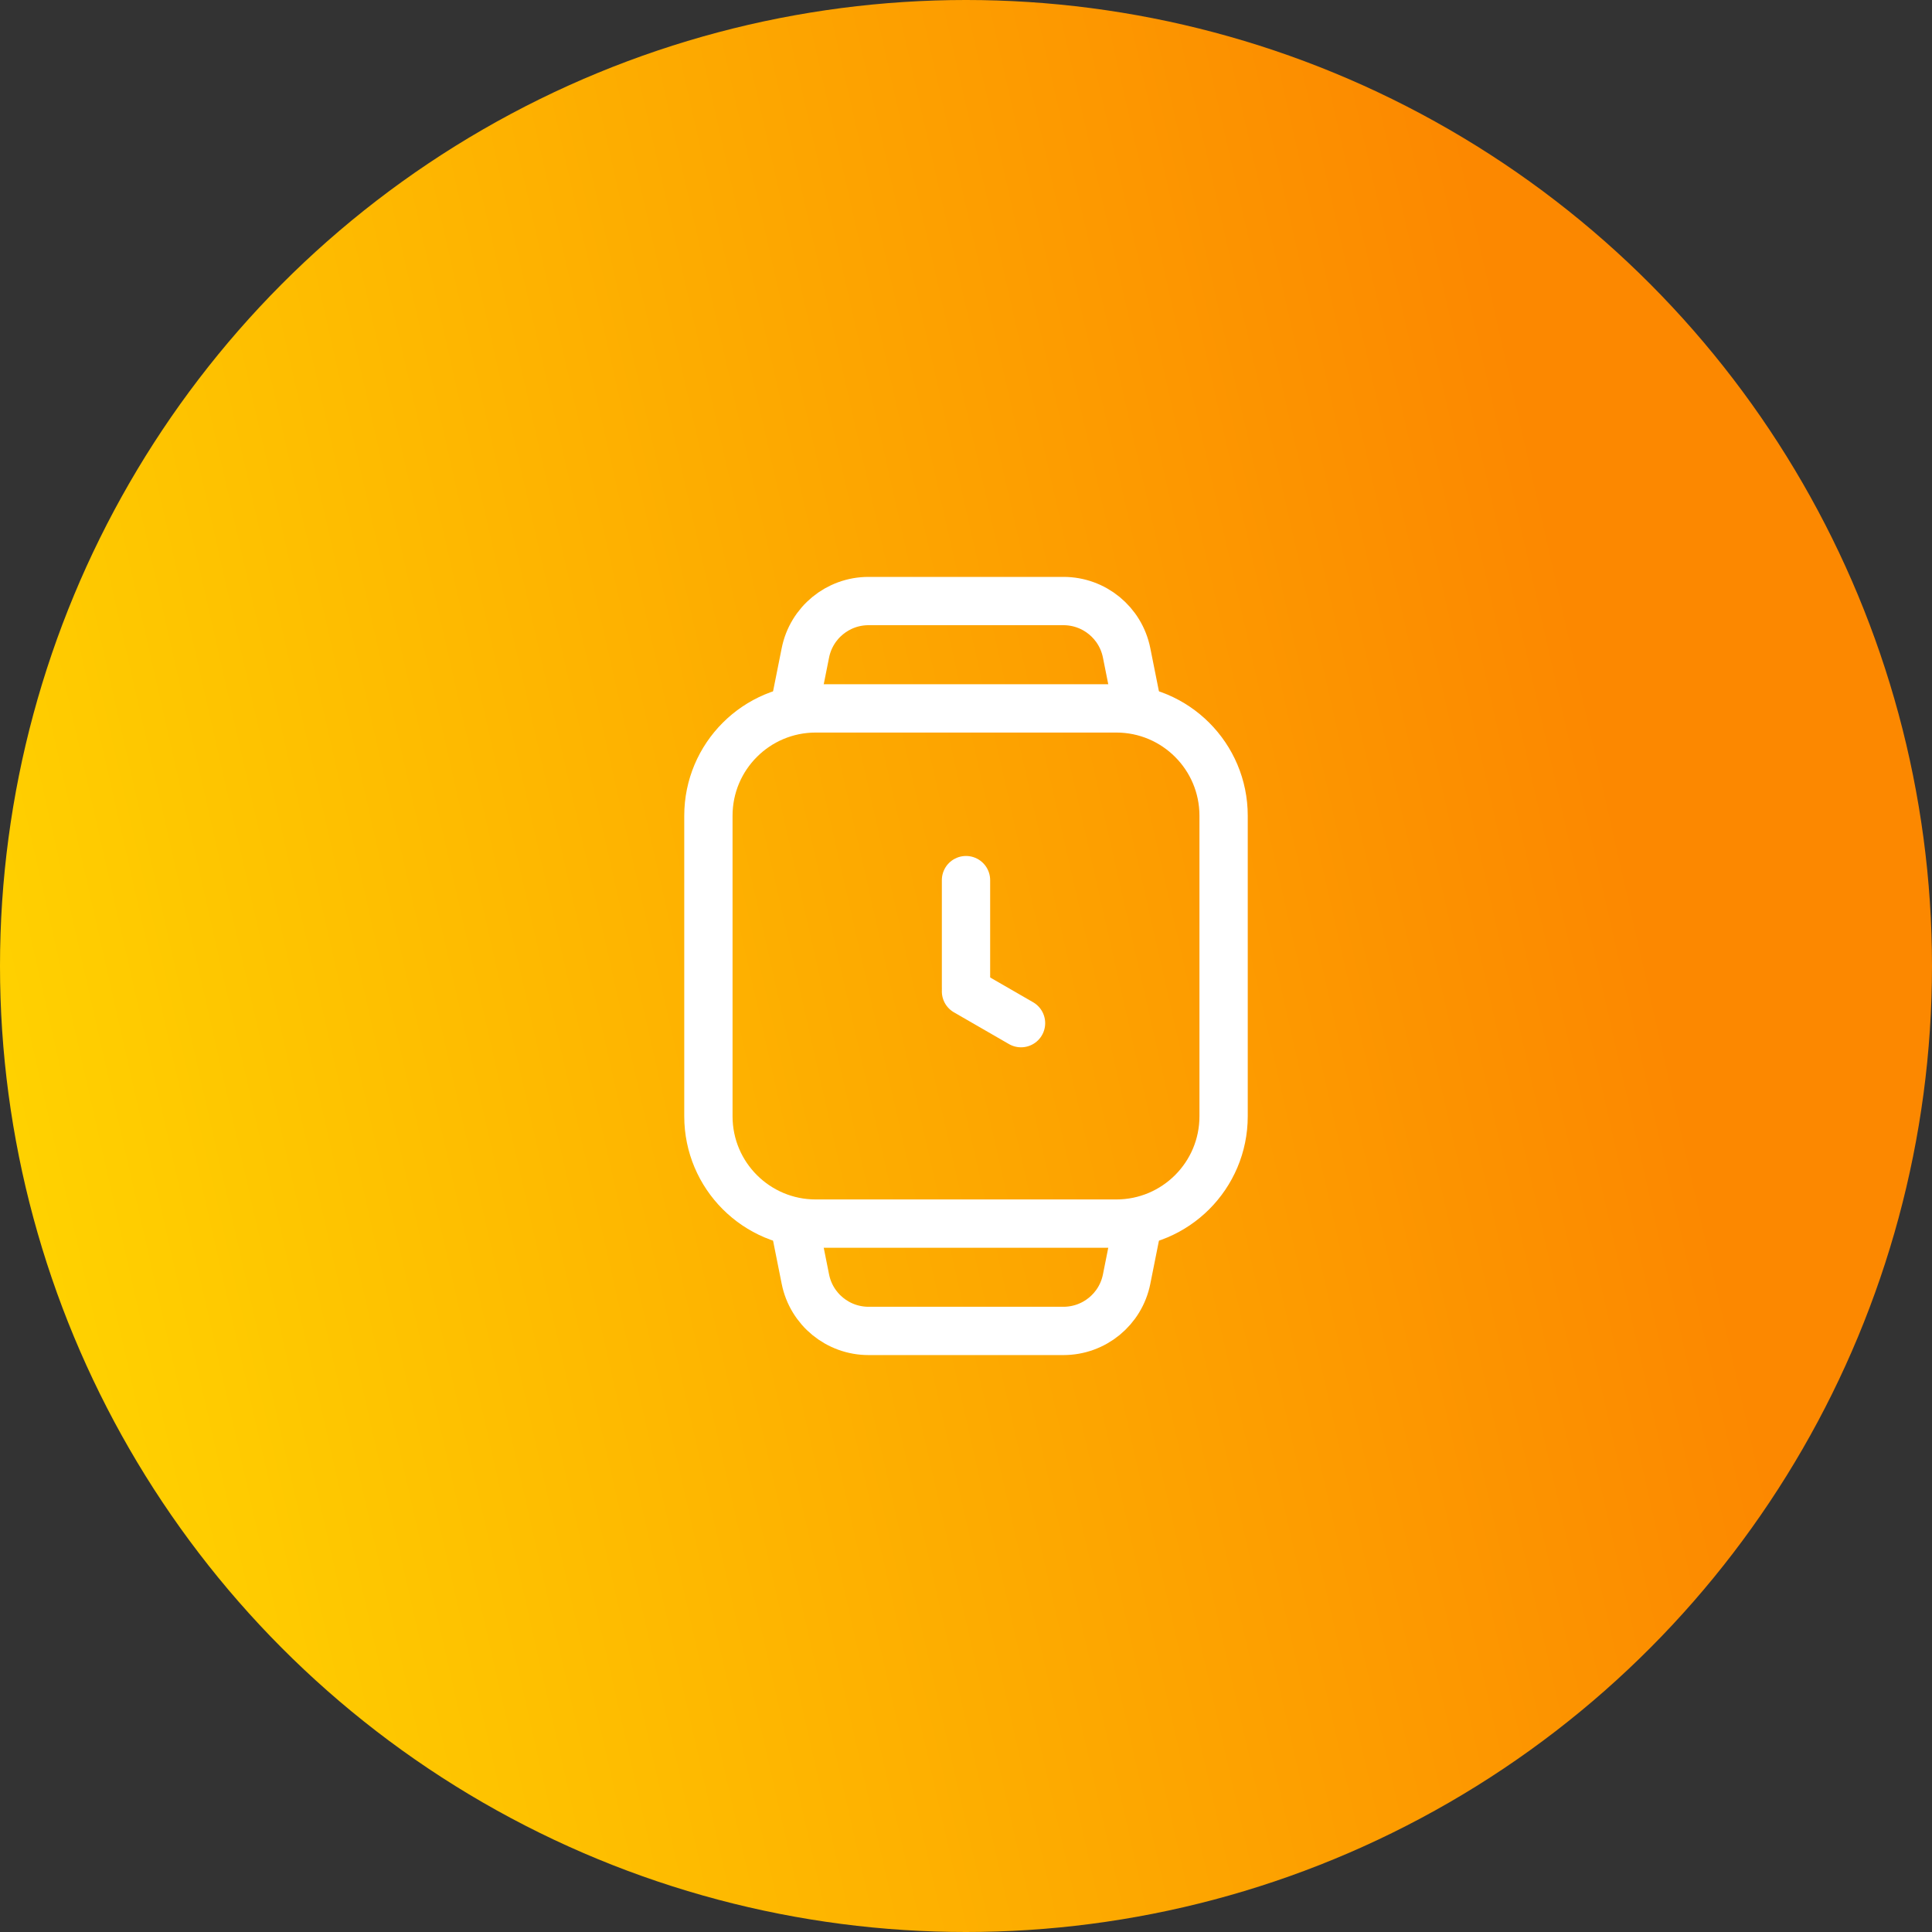
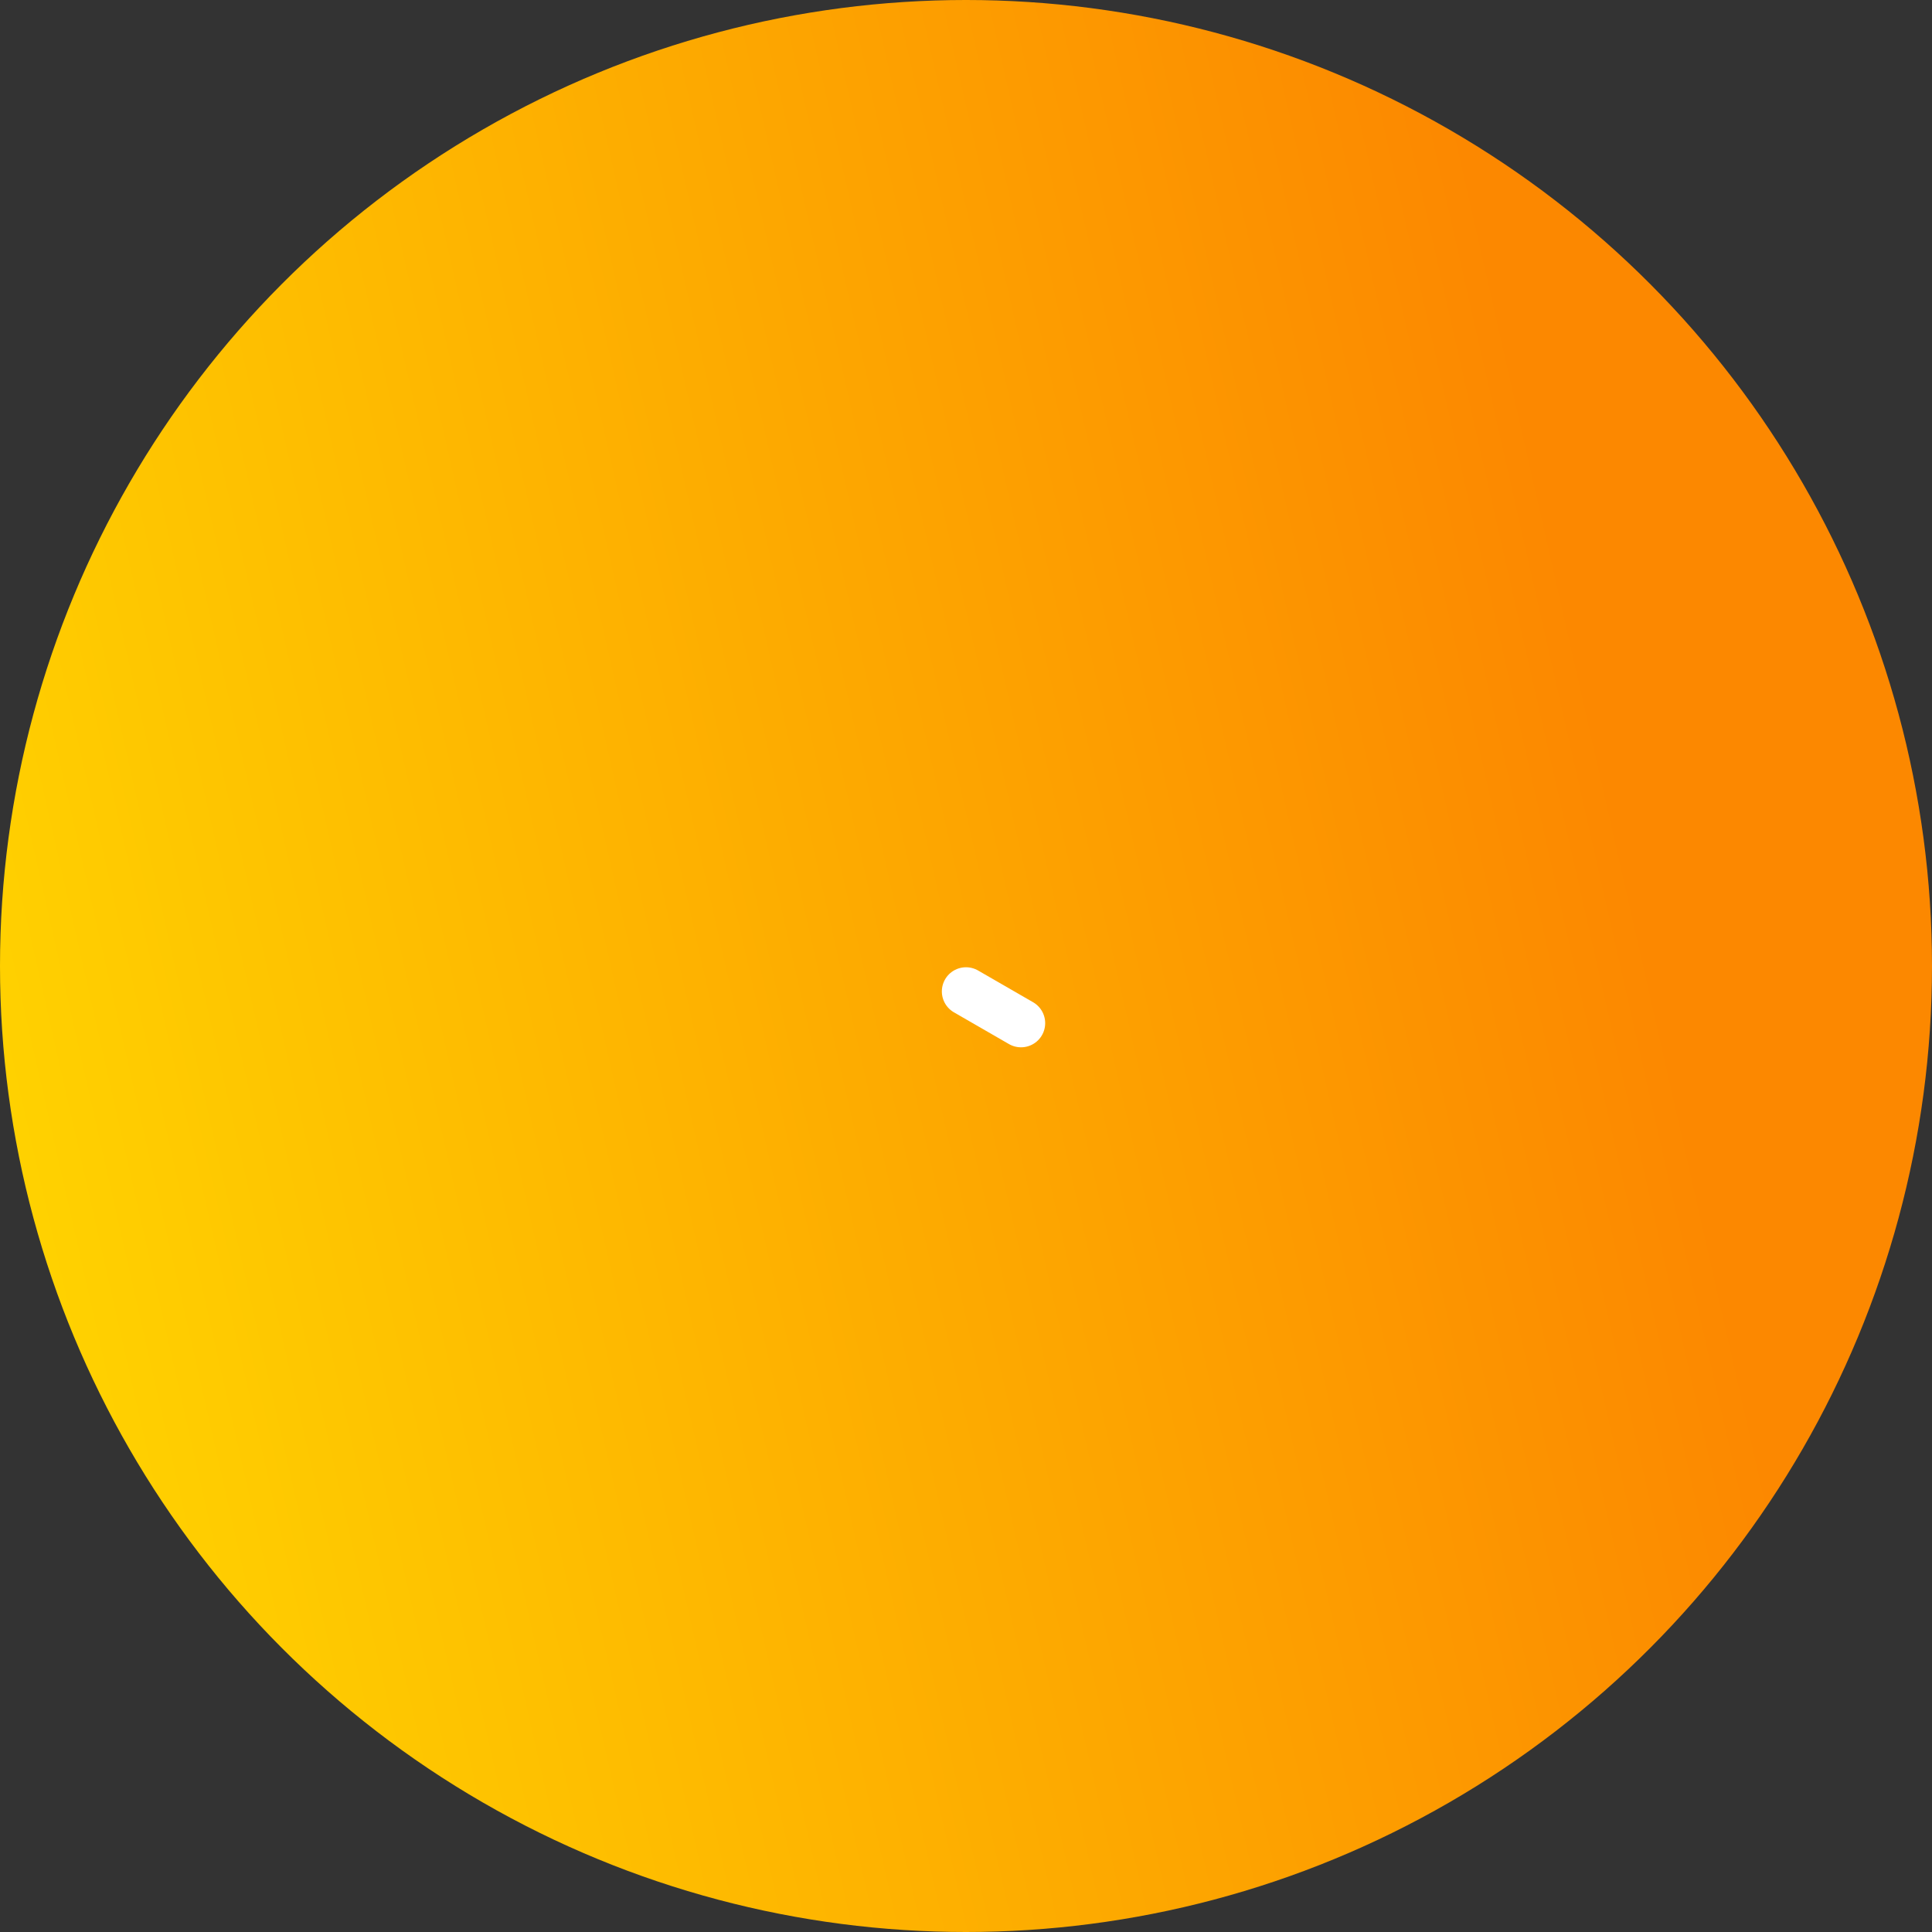
<svg xmlns="http://www.w3.org/2000/svg" width="60" height="60" viewBox="0 0 60 60" fill="none">
  <rect x="0" y="0" width="60" height="60" fill="#333333" stroke="none" />
  <circle cx="30" cy="30" r="30" fill="url(#paint0_linear_140_857)" />
-   <path d="M35.333 22L34.988 20.274C34.801 19.339 33.98 18.666 33.027 18.666H26.973C26.02 18.666 25.199 19.339 25.012 20.274L24.667 22" stroke="white" stroke-width="1.5" />
-   <path d="M35.333 38L34.988 39.726C34.801 40.66 33.98 41.333 33.027 41.333H26.973C26.02 41.333 25.199 40.66 25.012 39.726L24.667 38" stroke="white" stroke-width="1.5" />
-   <path d="M22 25.333C22 23.492 23.492 22 25.333 22H34.667C36.508 22 38 23.492 38 25.333V34.667C38 36.508 36.508 38 34.667 38H25.333C23.492 38 22 36.508 22 34.667V25.333Z" stroke="white" stroke-width="1.5" />
-   <path d="M30 27.333V30.666" stroke="white" stroke-width="1.5" stroke-linecap="round" />
  <path d="M30 30.789L31.709 31.775" stroke="white" stroke-width="1.5" stroke-linecap="round" />
  <defs>
    <linearGradient id="paint0_linear_140_857" x1="-12.667" y1="-7.333" x2="40.186" y2="-19.333" gradientUnits="userSpaceOnUse">
      <stop stop-color="#FFD600" />
      <stop offset="1" stop-color="#FC8800" />
    </linearGradient>
  </defs>
</svg>